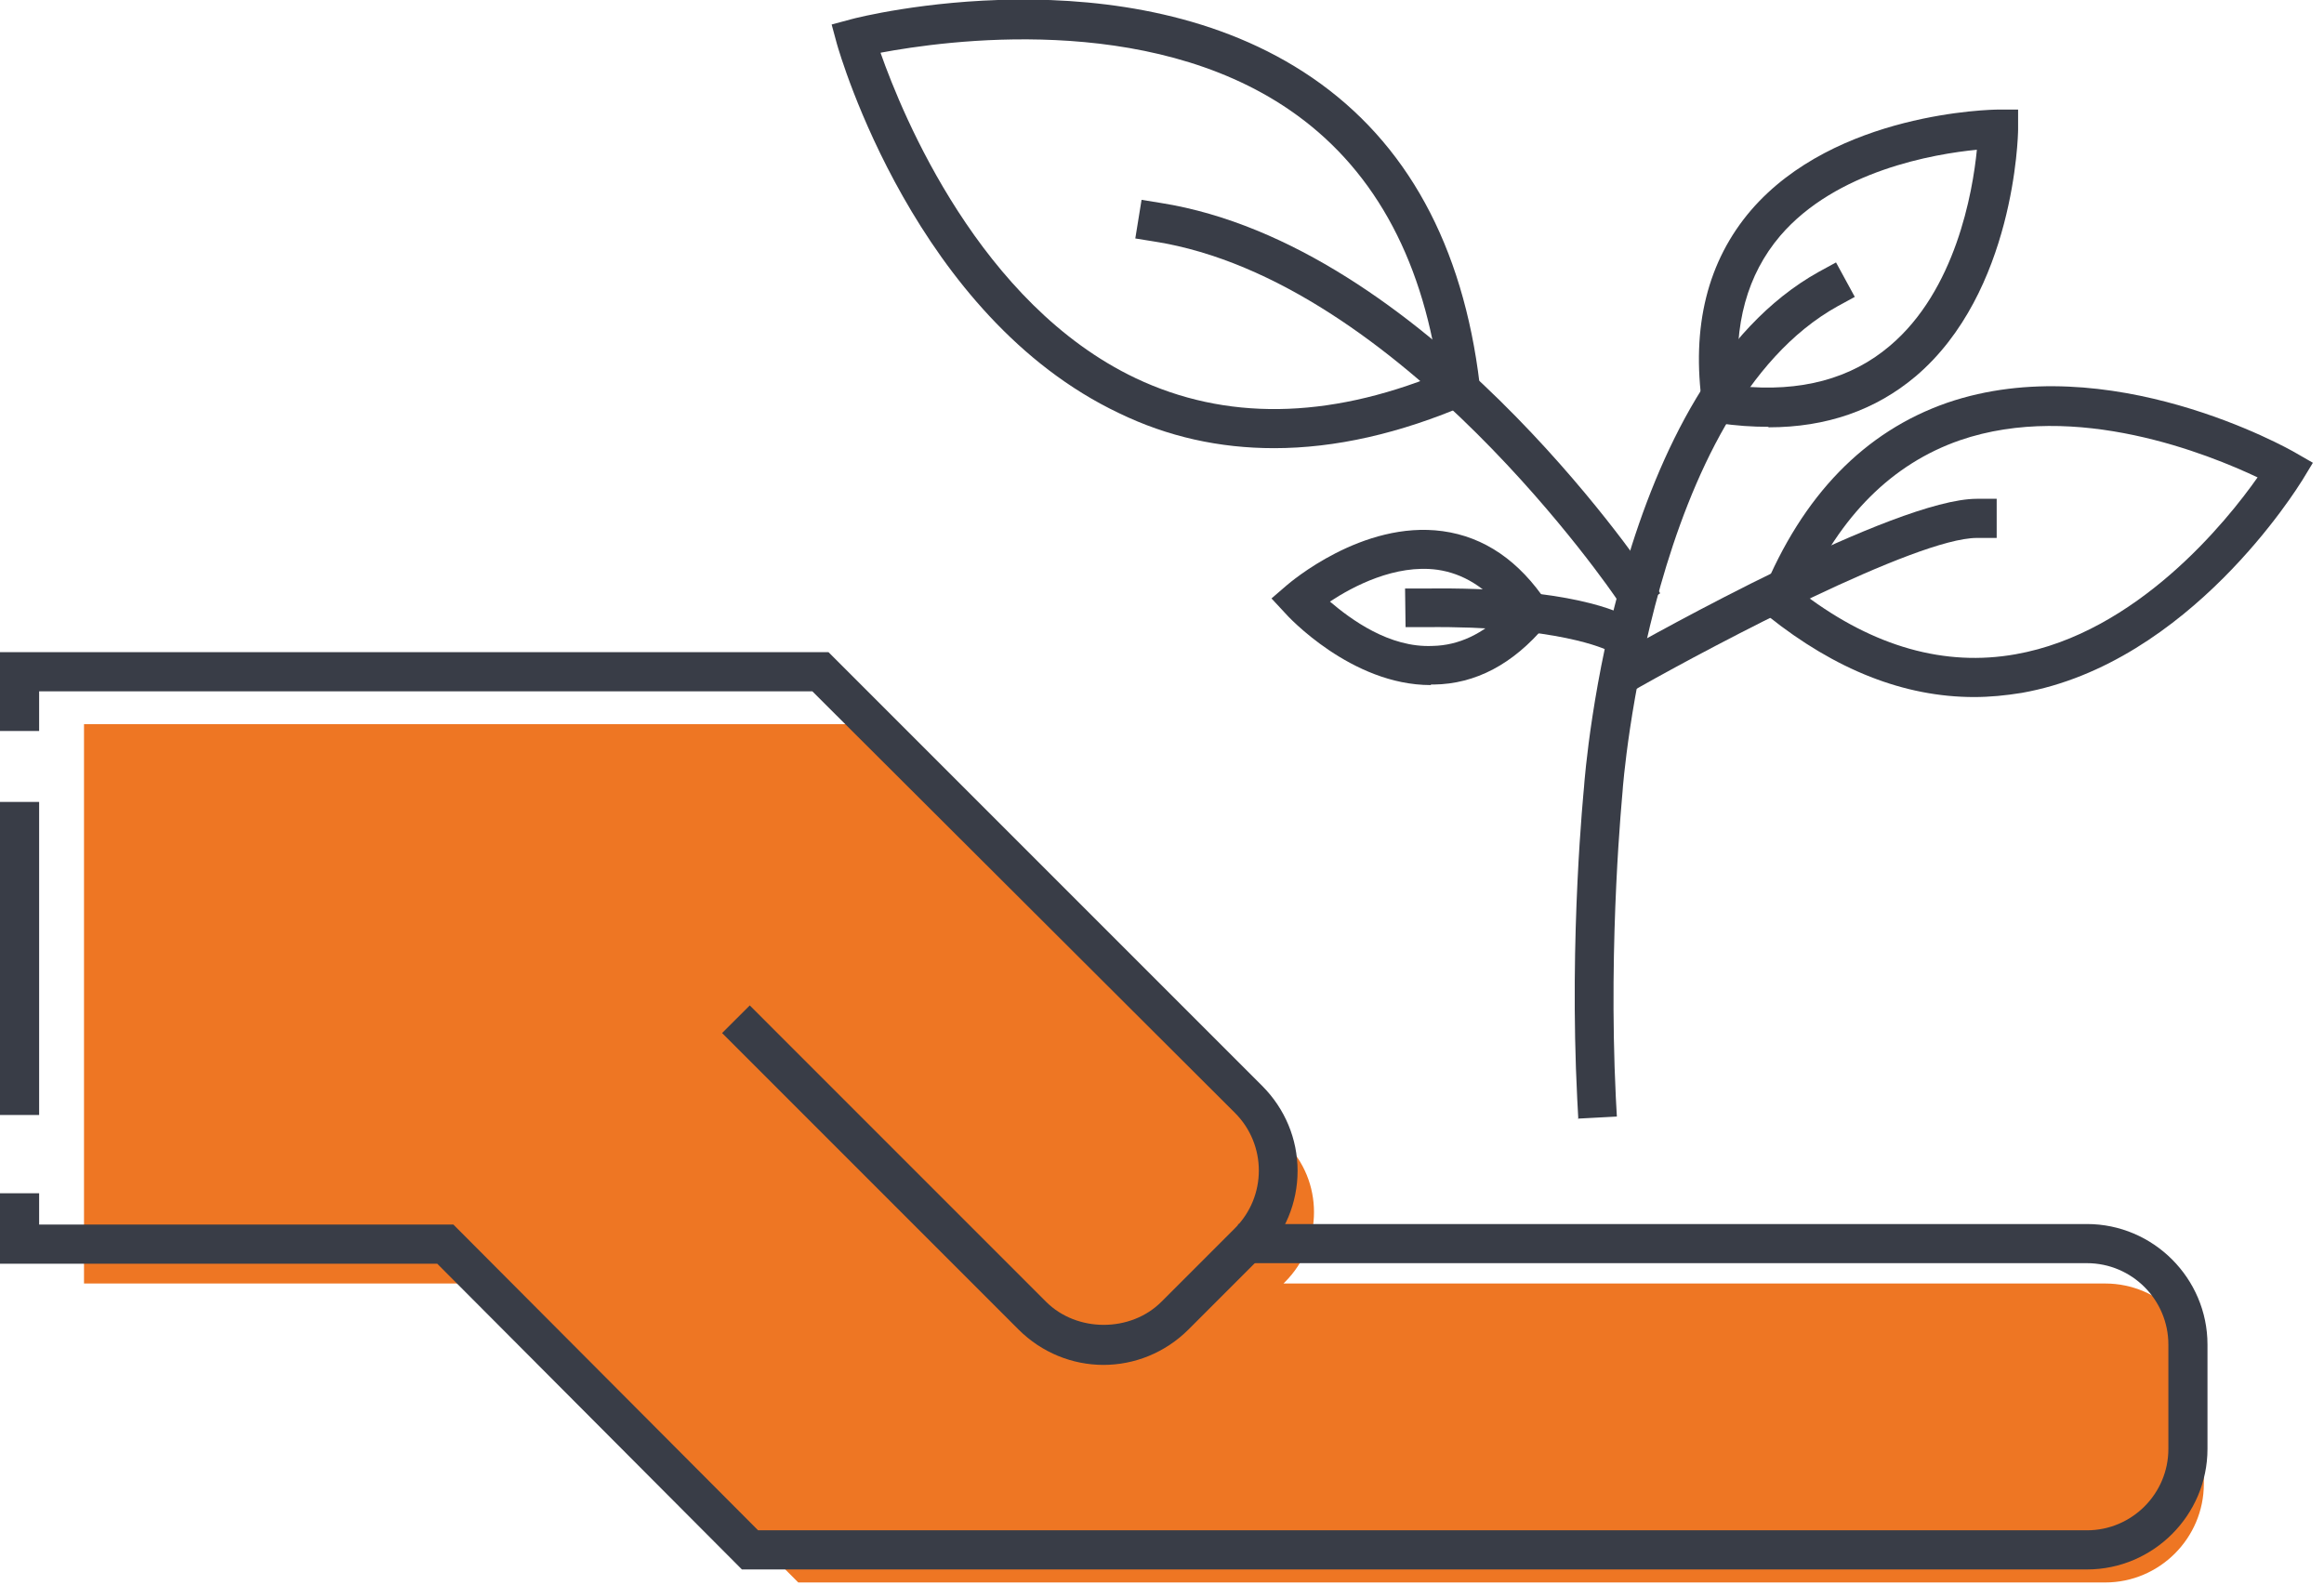
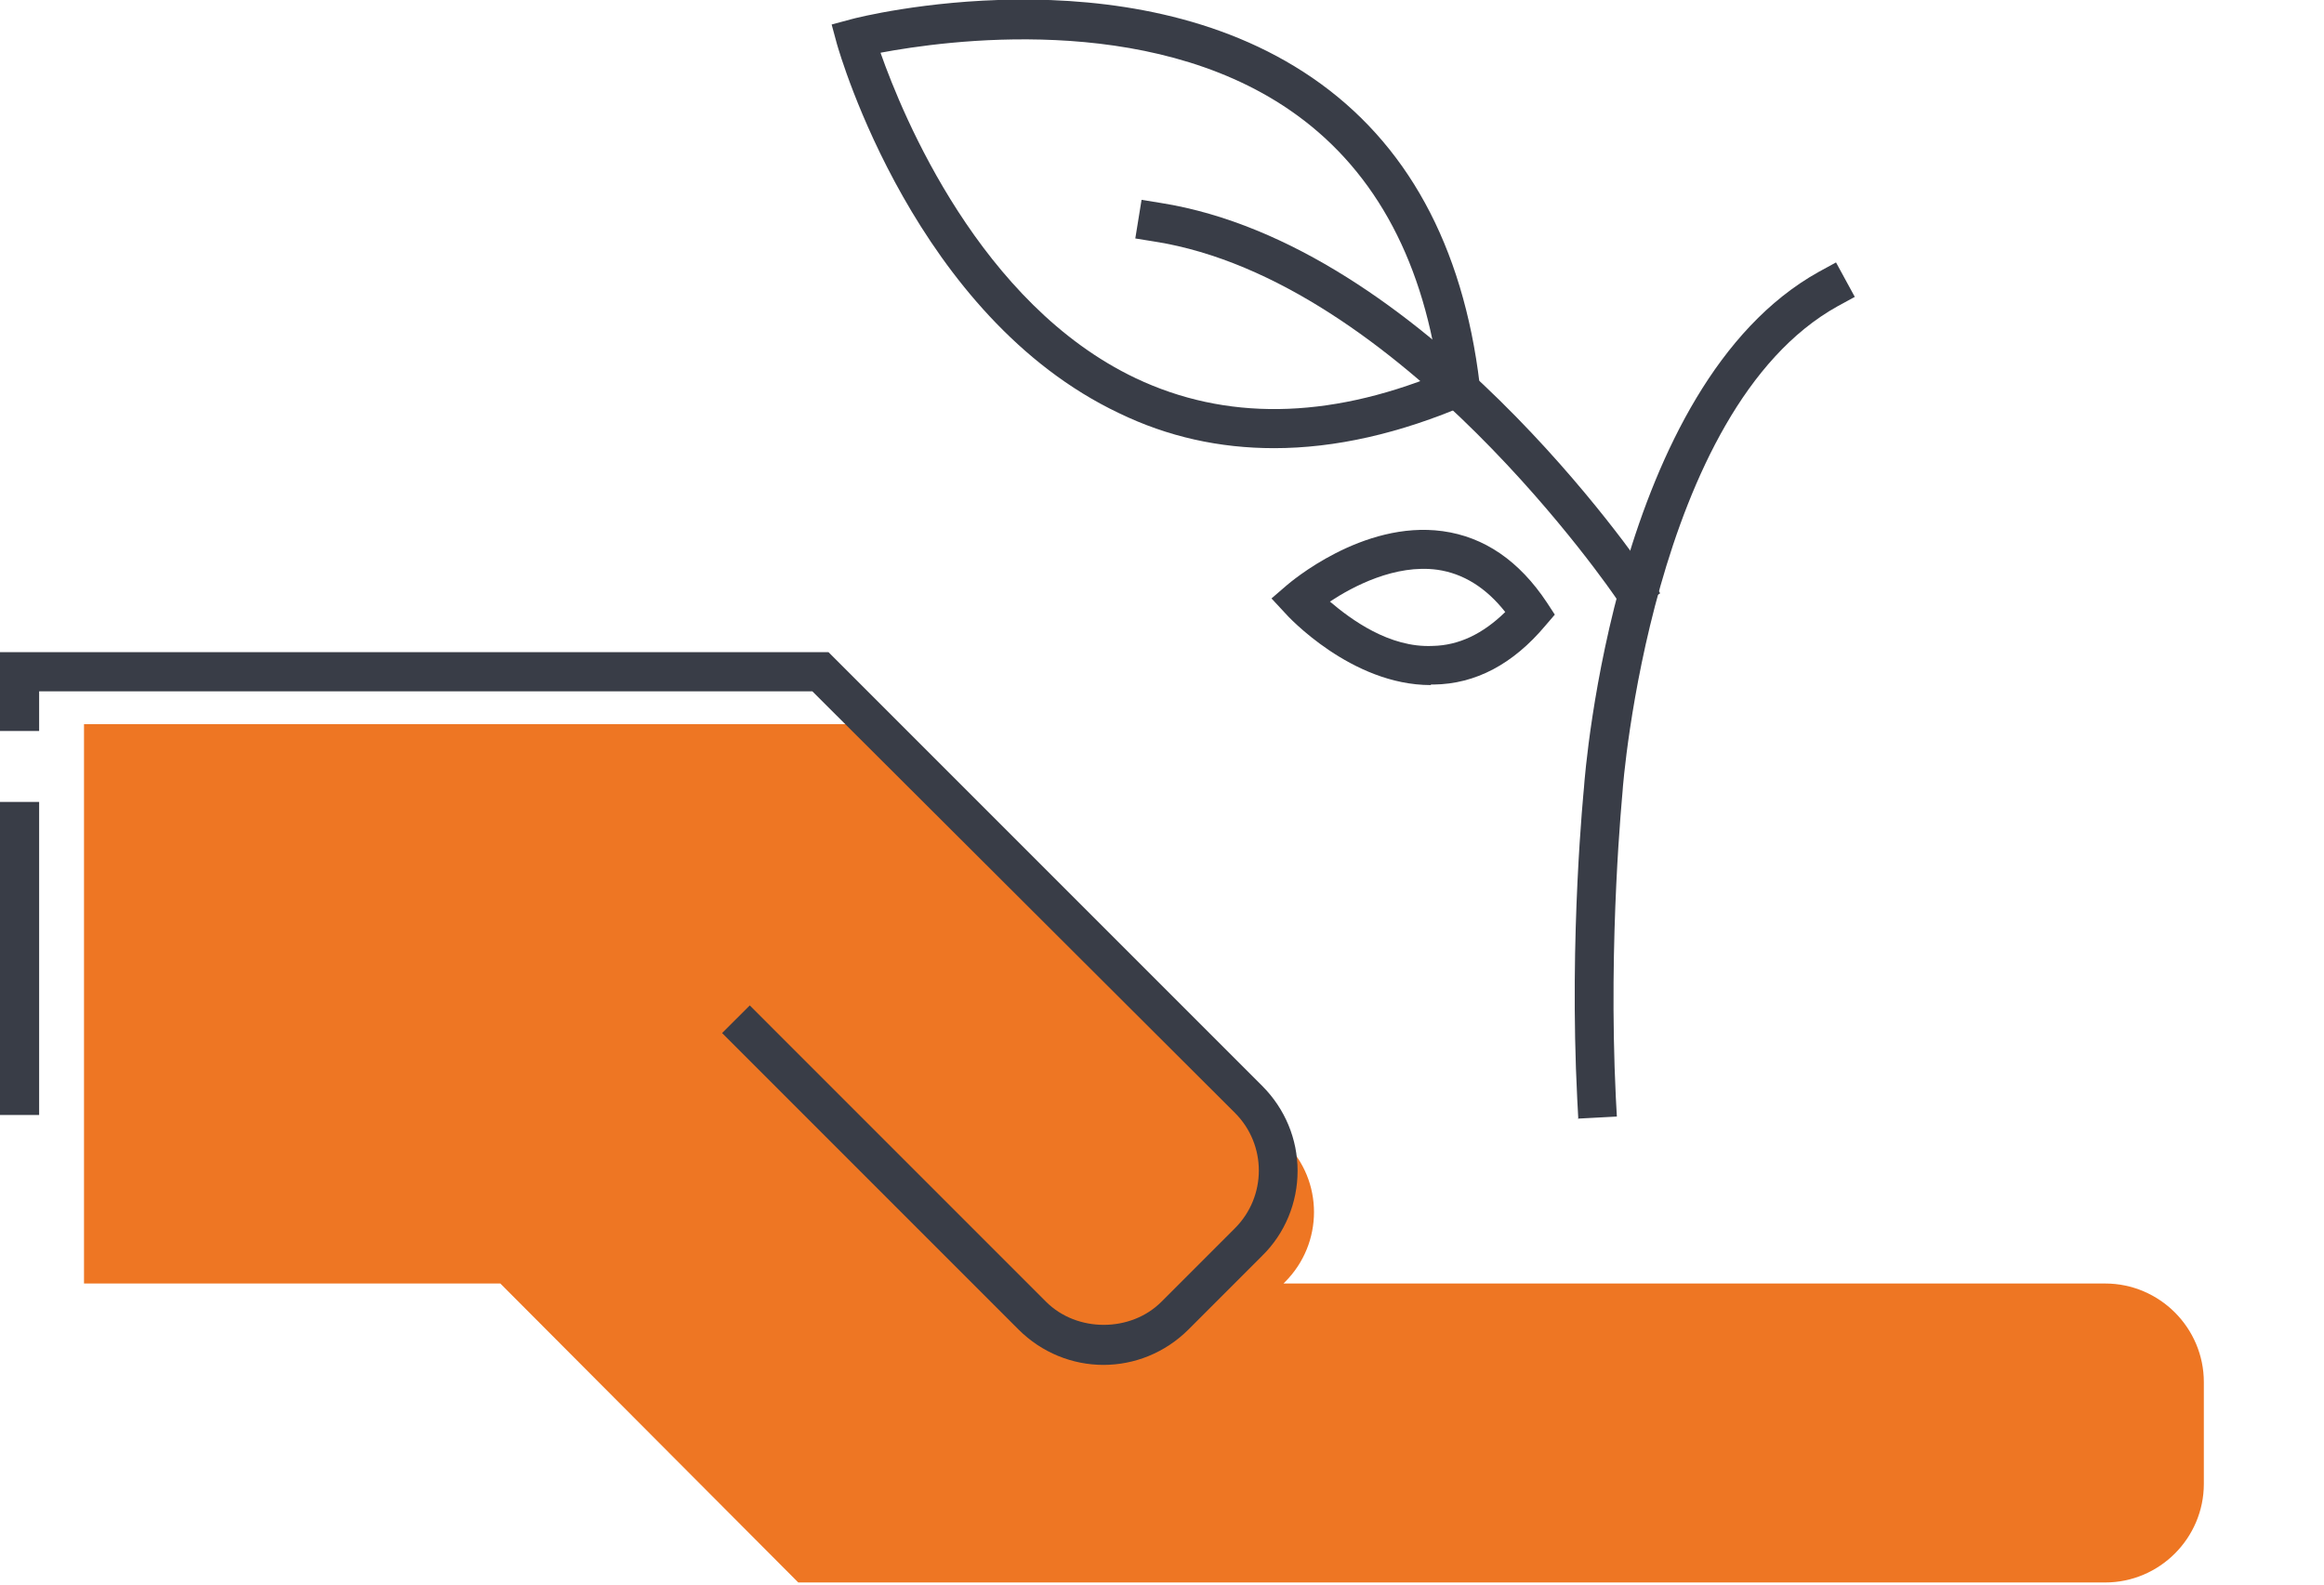
<svg xmlns="http://www.w3.org/2000/svg" width="88" height="60" viewBox="0 0 88 60" fill="none">
  <path d="M29.693 40.302L40.658 51.267C42.12 52.729 44.491 52.729 45.933 51.267L48.659 48.541C50.121 47.079 50.121 44.708 48.659 43.266L32.815 27.421H31.788H3.181V48.6H18.946L30.227 59.92H79.716C81.771 59.92 83.45 58.241 83.45 56.186V52.334C83.45 50.279 81.771 48.6 79.716 48.6H48.304" fill="#EE7623" />
-   <path d="M79.025 59.427H28.093L16.556 47.85H0V45.183H1.482V46.368H17.168L28.706 57.945H79.025C80.724 57.945 82.107 56.562 82.107 54.863V50.912C82.107 49.213 80.724 47.83 79.025 47.83H46.881V46.348H79.025C81.534 46.348 83.588 48.403 83.588 50.912V54.863C83.588 57.372 81.534 59.427 79.025 59.427Z" fill="#393D47" />
  <path d="M1.482 30.365H0V42.219H1.482V30.365Z" fill="#393D47" />
  <path d="M41.784 51.682C40.619 51.682 39.453 51.228 38.564 50.339L27.343 39.117L28.39 38.07L39.611 49.292C40.777 50.457 42.812 50.457 43.977 49.292L46.763 46.506C47.968 45.301 47.968 43.345 46.763 42.14L30.76 26.177H1.482V27.678H0V24.695H31.373L47.79 41.113C48.659 41.982 49.134 43.128 49.134 44.333C49.134 45.538 48.659 46.704 47.79 47.553L45.005 50.339C44.115 51.228 42.95 51.682 41.784 51.682Z" fill="#393D47" />
  <path d="M48.244 16.97C46.17 16.97 44.214 16.536 42.377 15.646C34.672 11.992 31.807 2.074 31.689 1.659L31.491 0.928L32.222 0.731C32.637 0.612 42.653 -1.877 49.687 2.943C53.263 5.393 55.396 9.285 56.028 14.54L56.088 15.093L55.574 15.311C53.006 16.417 50.556 16.97 48.244 16.97ZM33.348 2.015C34.178 4.366 37.102 11.518 43.009 14.323C46.387 15.923 50.24 15.884 54.468 14.165C53.816 9.641 51.919 6.282 48.837 4.168C43.424 0.454 35.778 1.541 33.348 1.995V2.015Z" fill="#393D47" />
-   <path d="M66.954 16.161C66.361 16.161 65.729 16.121 65.097 16.022L64.543 15.943L64.464 15.39C64.03 12.367 64.662 9.878 66.302 7.962C69.502 4.248 75.409 4.149 75.666 4.149H76.417V4.9C76.417 5.156 76.279 11.064 72.545 14.244C71.023 15.528 69.166 16.18 66.973 16.18L66.954 16.161ZM65.867 14.62C68.178 14.857 70.095 14.343 71.557 13.098C74.046 11.004 74.698 7.29 74.856 5.67C73.236 5.828 69.522 6.46 67.408 8.93C66.163 10.392 65.63 12.308 65.847 14.62H65.867Z" fill="#393D47" />
  <path d="M54.172 25.94C51.169 25.94 48.758 23.332 48.66 23.213L48.146 22.66L48.719 22.166C48.837 22.067 51.584 19.697 54.626 20.112C56.206 20.329 57.53 21.238 58.577 22.818L58.874 23.273L58.518 23.688C57.293 25.149 55.871 25.9 54.29 25.92C54.251 25.92 54.211 25.92 54.191 25.92L54.172 25.94ZM50.359 22.779C51.149 23.451 52.611 24.537 54.251 24.458C55.239 24.438 56.147 24.004 56.997 23.174C56.266 22.245 55.397 21.712 54.428 21.574C52.828 21.356 51.228 22.206 50.359 22.779Z" fill="#393D47" />
-   <path d="M74.757 26.394C72.11 26.394 69.502 25.367 66.954 23.332L66.519 22.976L66.736 22.462C68.258 18.748 70.609 16.338 73.73 15.251C79.835 13.157 86.631 16.97 86.927 17.148L87.579 17.523L87.184 18.175C87.006 18.452 82.917 25.11 76.555 26.236C75.943 26.335 75.35 26.394 74.738 26.394H74.757ZM68.337 22.522C70.964 24.497 73.651 25.248 76.318 24.774C80.921 23.964 84.319 19.736 85.485 18.076C83.648 17.207 78.61 15.153 74.204 16.674C71.656 17.563 69.68 19.519 68.337 22.522Z" fill="#393D47" />
  <path d="M59.762 42.337L59.723 41.606C59.407 35.383 59.979 29.851 59.979 29.812C60.019 29.219 61.165 14.58 68.87 10.293L69.522 9.937L70.233 11.241L69.581 11.597C62.548 15.508 61.441 29.812 61.441 29.95C61.441 30.029 60.888 35.442 61.184 41.547L61.224 42.278L59.742 42.357L59.762 42.337Z" fill="#393D47" />
-   <path d="M61.461 26.355L60.73 25.071L61.382 24.715C62.429 24.123 71.754 18.887 74.856 18.887H75.606V20.369H74.856C72.564 20.369 64.879 24.439 62.113 25.999L61.461 26.375V26.355Z" fill="#393D47" />
  <path d="M61.619 23.273L61.204 22.661C61.125 22.542 53.005 10.609 43.72 9.147L42.989 9.029L43.226 7.567L43.957 7.685C53.894 9.266 62.093 21.337 62.449 21.851L62.864 22.463L61.639 23.293L61.619 23.273Z" fill="#393D47" />
-   <path d="M61.481 24.992L60.849 24.616C60.849 24.616 59.012 23.688 53.974 23.747H53.223L53.204 22.285H53.954C59.526 22.206 61.422 23.233 61.62 23.352L62.252 23.727L61.481 24.992Z" fill="#393D47" />
</svg>